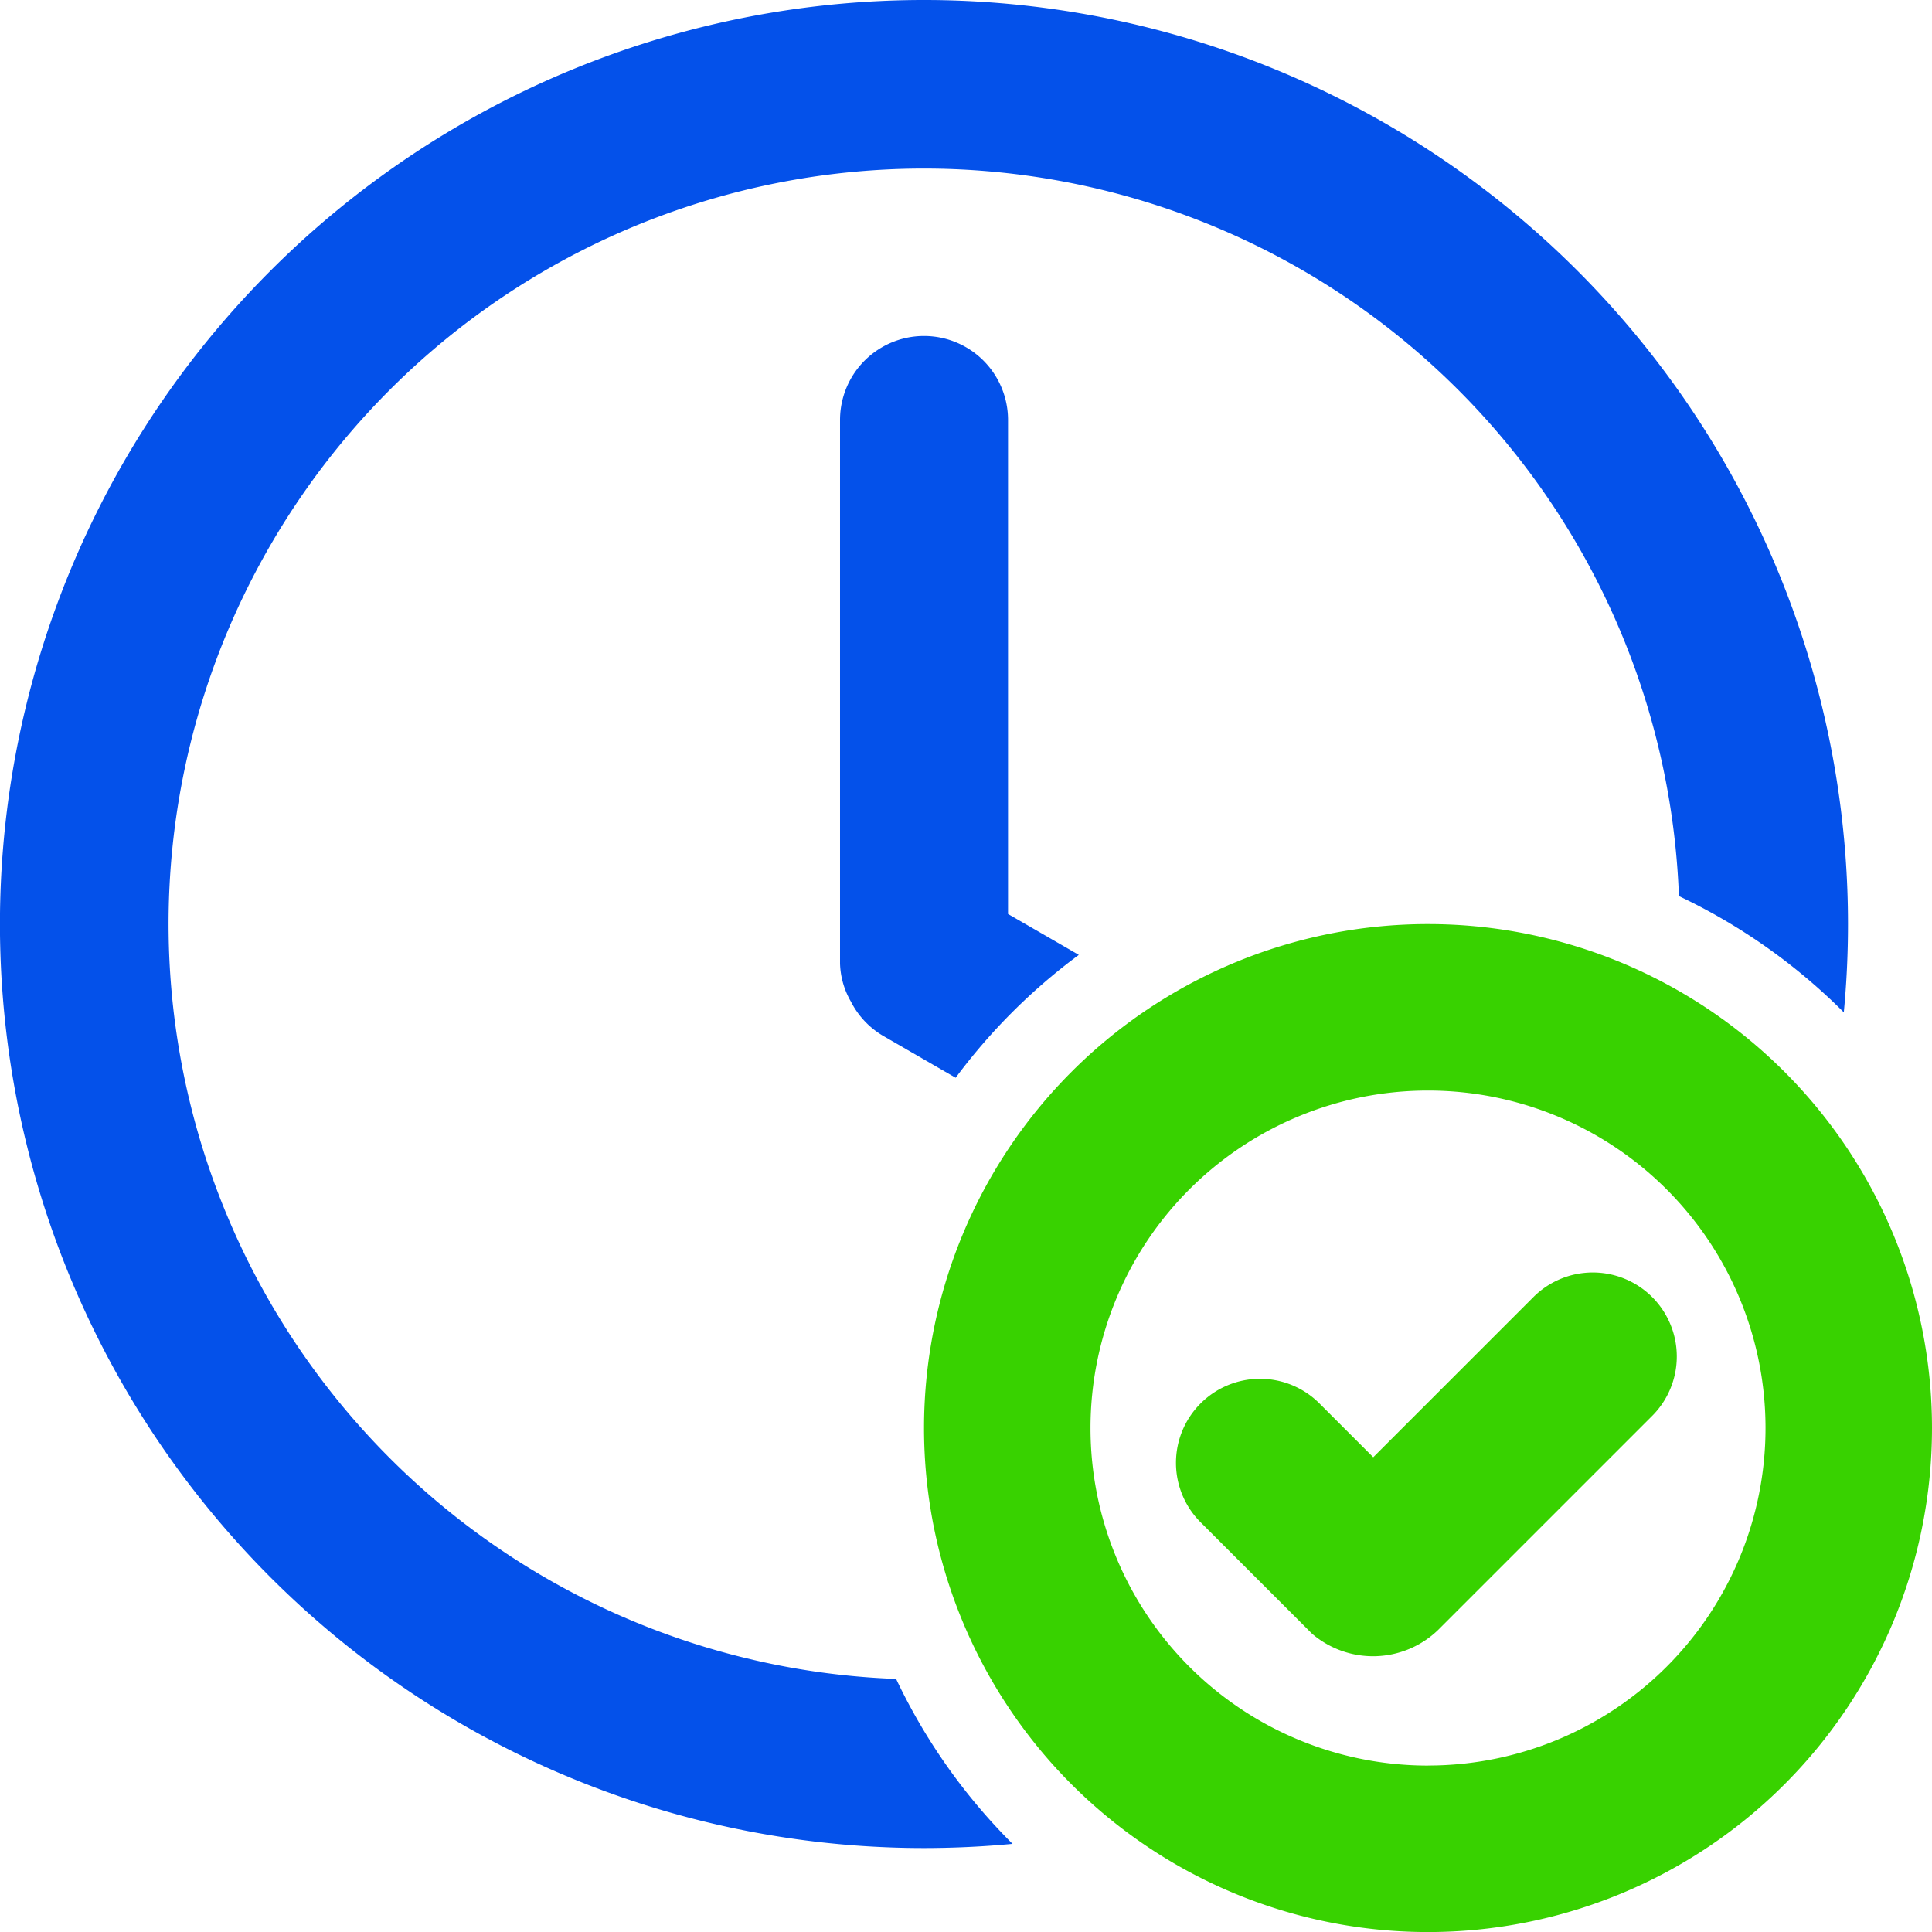
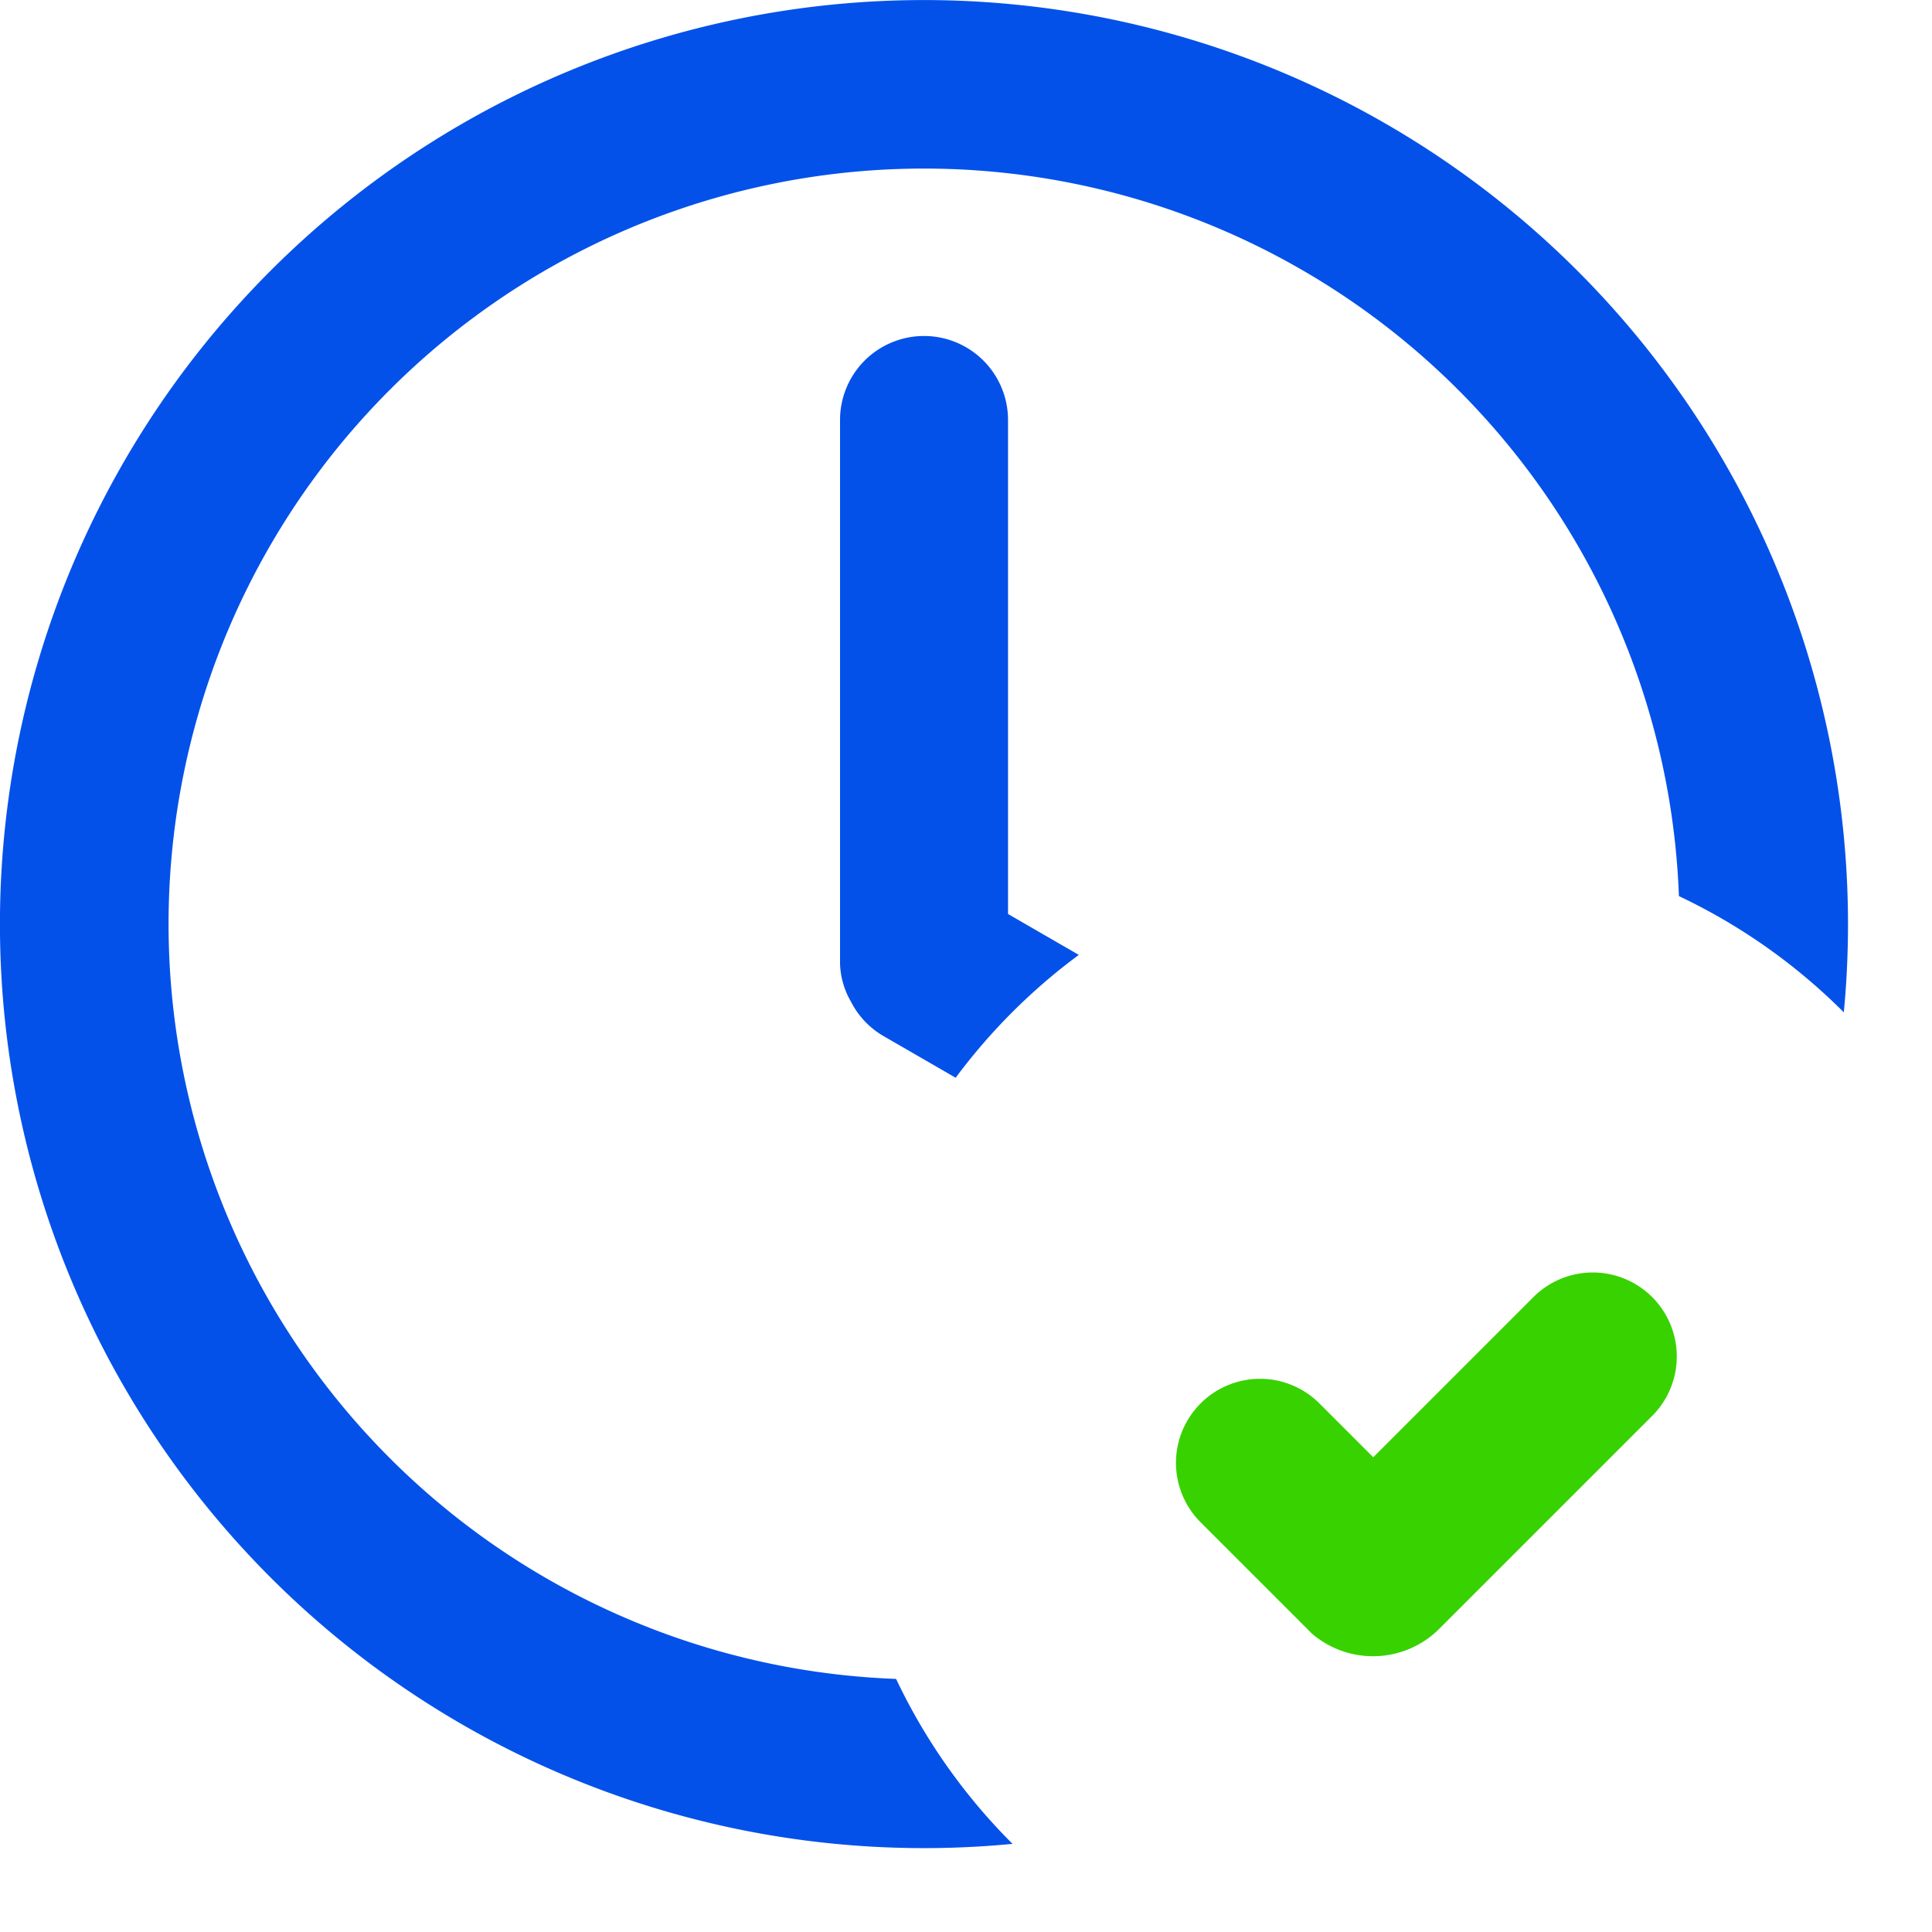
<svg xmlns="http://www.w3.org/2000/svg" width="35.49" height="35.49" viewBox="0 0 35.49 35.49">
  <g id="time" transform="translate(-1 -1)">
-     <path id="Path_3760" data-name="Path 3760" d="M34.947,17.974q0,.821-.077,1.622a10.823,10.823,0,0,0-3.029-2.135A13.877,13.877,0,1,0,17.461,31.841,10.823,10.823,0,0,0,19.6,34.871q-.8.076-1.622.077A16.974,16.974,0,1,1,34.947,17.974Z" transform="translate(0 0)" fill="#0451ea" />
+     <path id="Path_3760" data-name="Path 3760" d="M34.947,17.974q0,.821-.077,1.622a10.823,10.823,0,0,0-3.029-2.135A13.877,13.877,0,1,0,17.461,31.841,10.823,10.823,0,0,0,19.6,34.871A16.974,16.974,0,1,1,34.947,17.974Z" transform="translate(0 0)" fill="#0451ea" />
    <path id="Path_3761" data-name="Path 3761" d="M14.086,15.618l1.3.751a10.863,10.863,0,0,0-2.262,2.257L11.8,17.861a1.537,1.537,0,0,1-.6-.634,1.478,1.478,0,0,1-.2-.7V6.543a1.543,1.543,0,1,1,3.086,0Z" transform="translate(5.431 2.172)" fill="#0451ea" />
    <path id="Path_3762" data-name="Path 3762" d="M15.452,18.549a1.543,1.543,0,0,1,2.182,0l.989.989,2.93-2.93a1.543,1.543,0,1,1,2.182,2.182l-3.92,3.92a1.723,1.723,0,0,1-2.316.07l-2.048-2.048A1.543,1.543,0,0,1,15.452,18.549Z" transform="translate(7.603 8.231)" fill="#38d200" />
-     <path id="Path_3763" data-name="Path 3763" d="M21.258,30.517A9.258,9.258,0,1,0,12,21.258,9.258,9.258,0,0,0,21.258,30.517Zm0-3.058a6.2,6.2,0,1,1,6.2-6.2A6.2,6.2,0,0,1,21.258,27.458Z" transform="translate(5.974 5.974)" fill="#38d200" fill-rule="evenodd" />
  </g>
</svg>